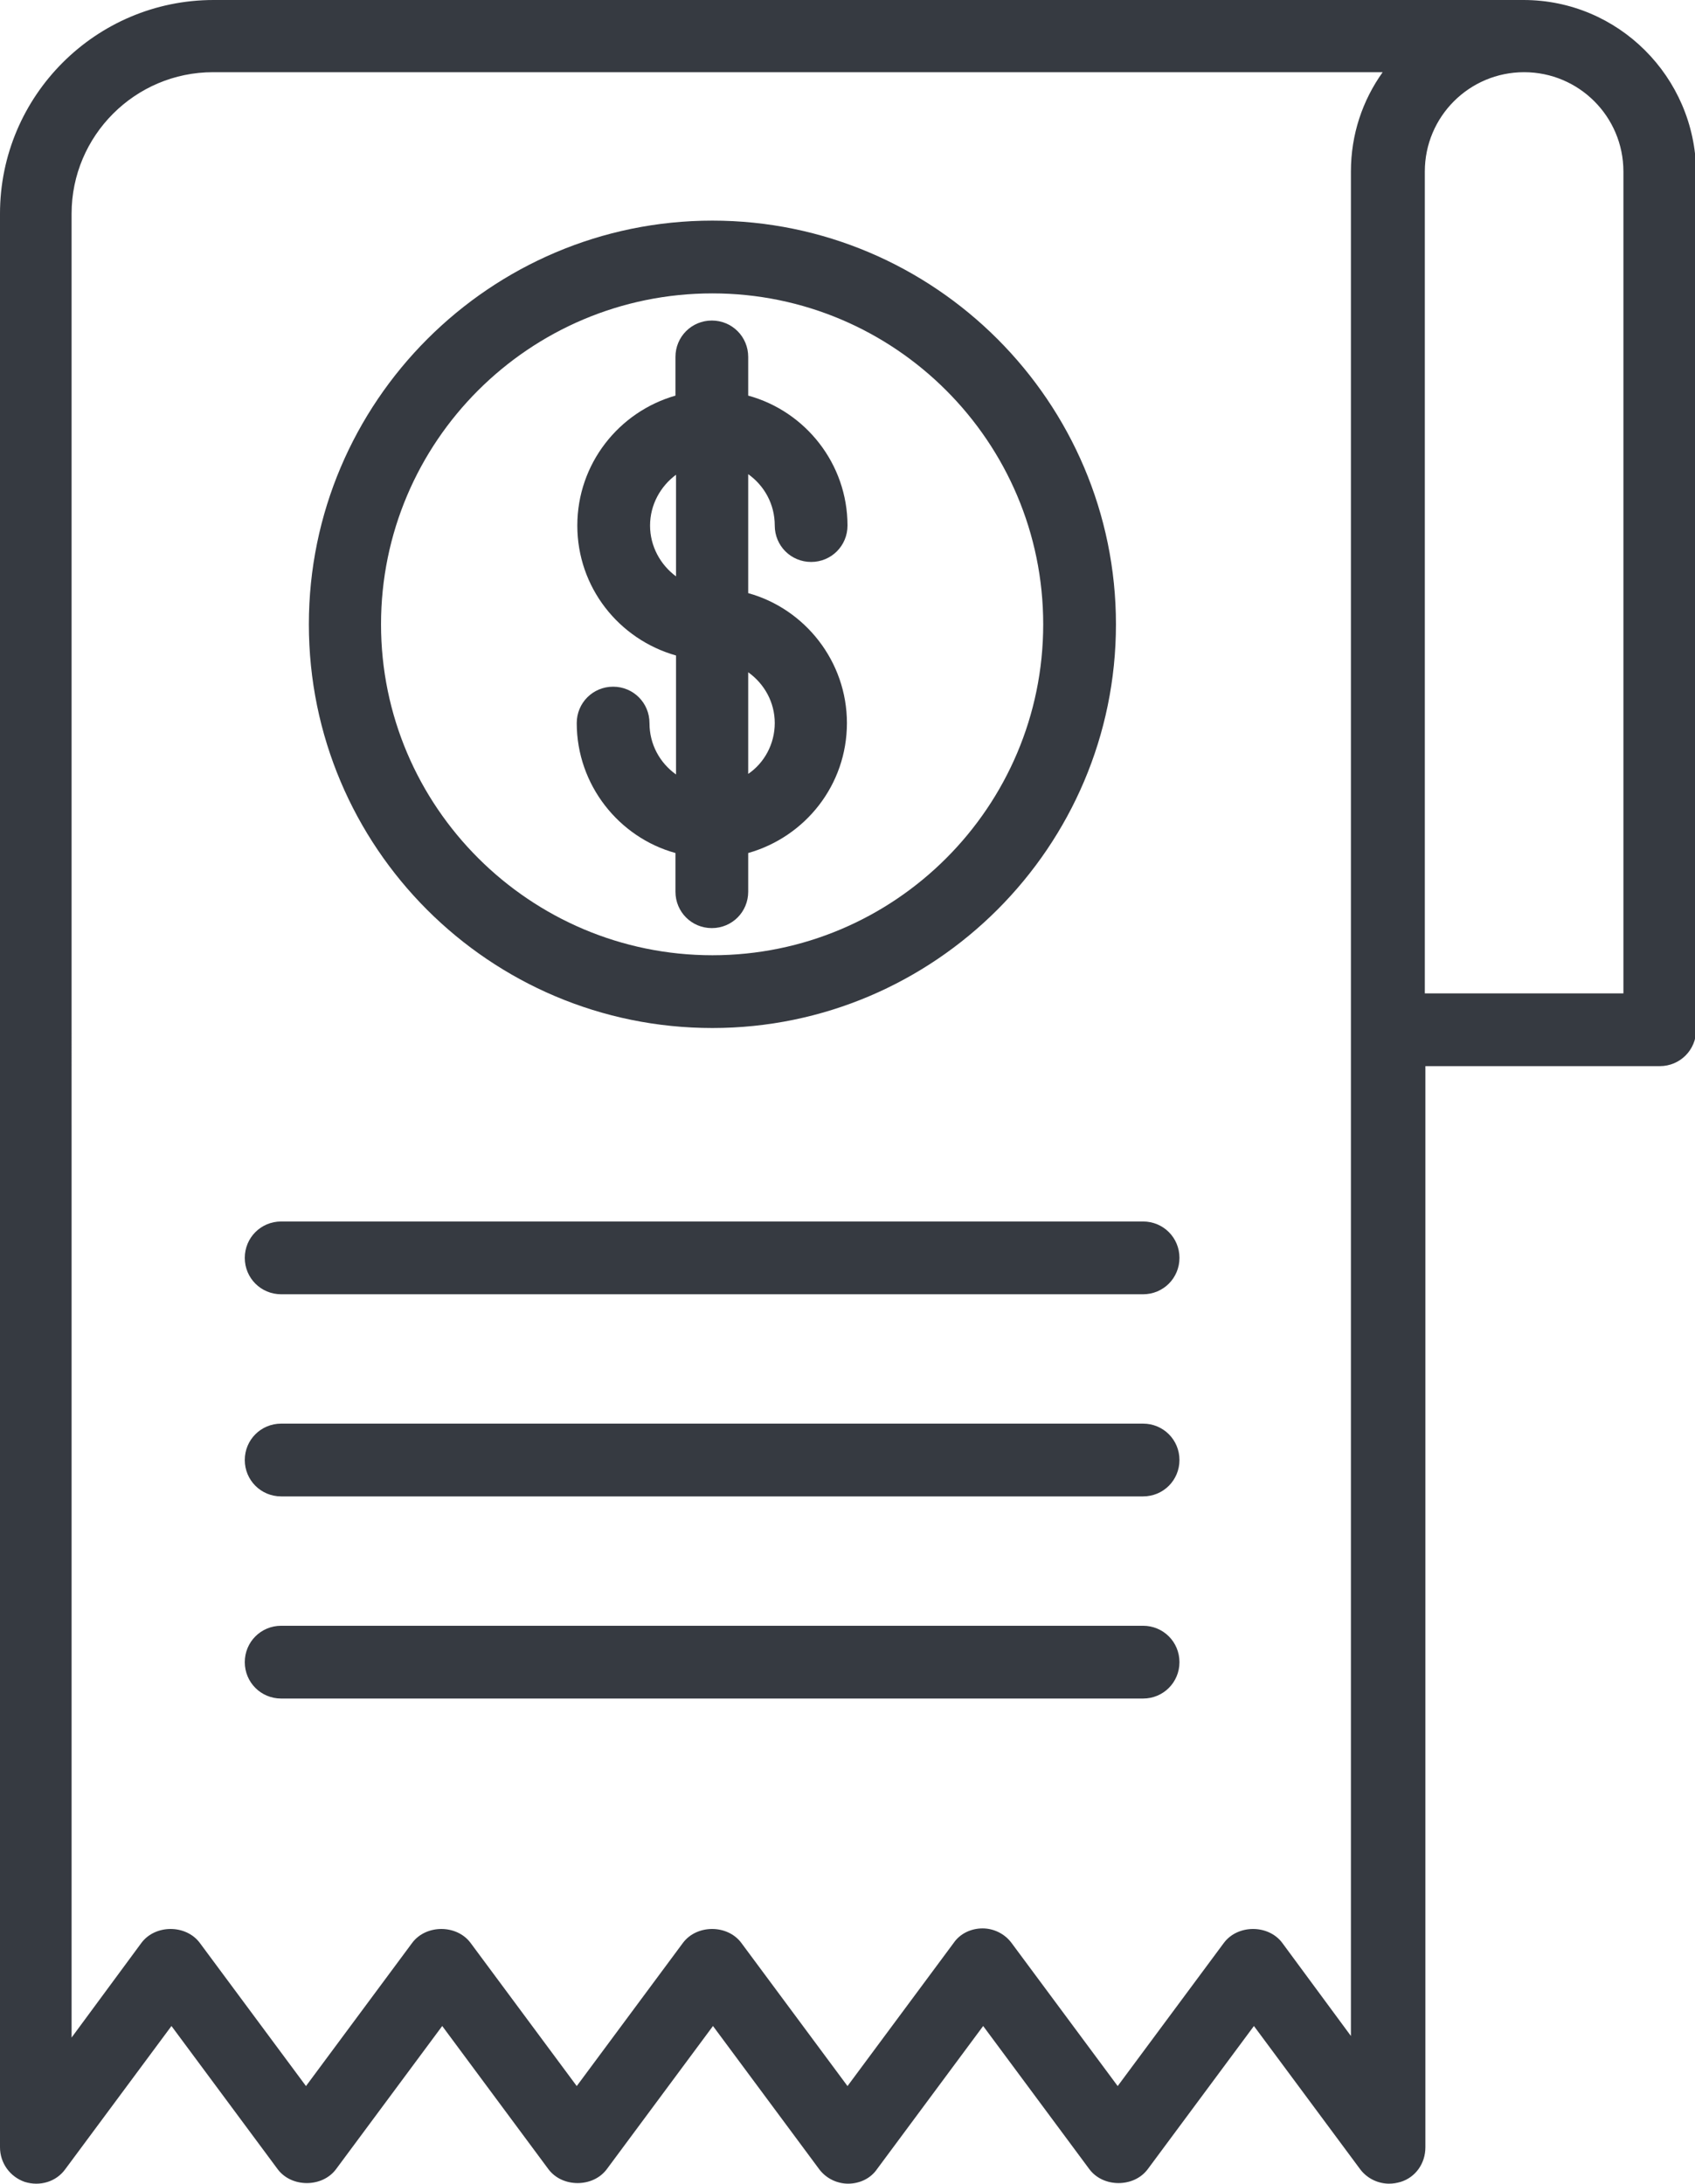
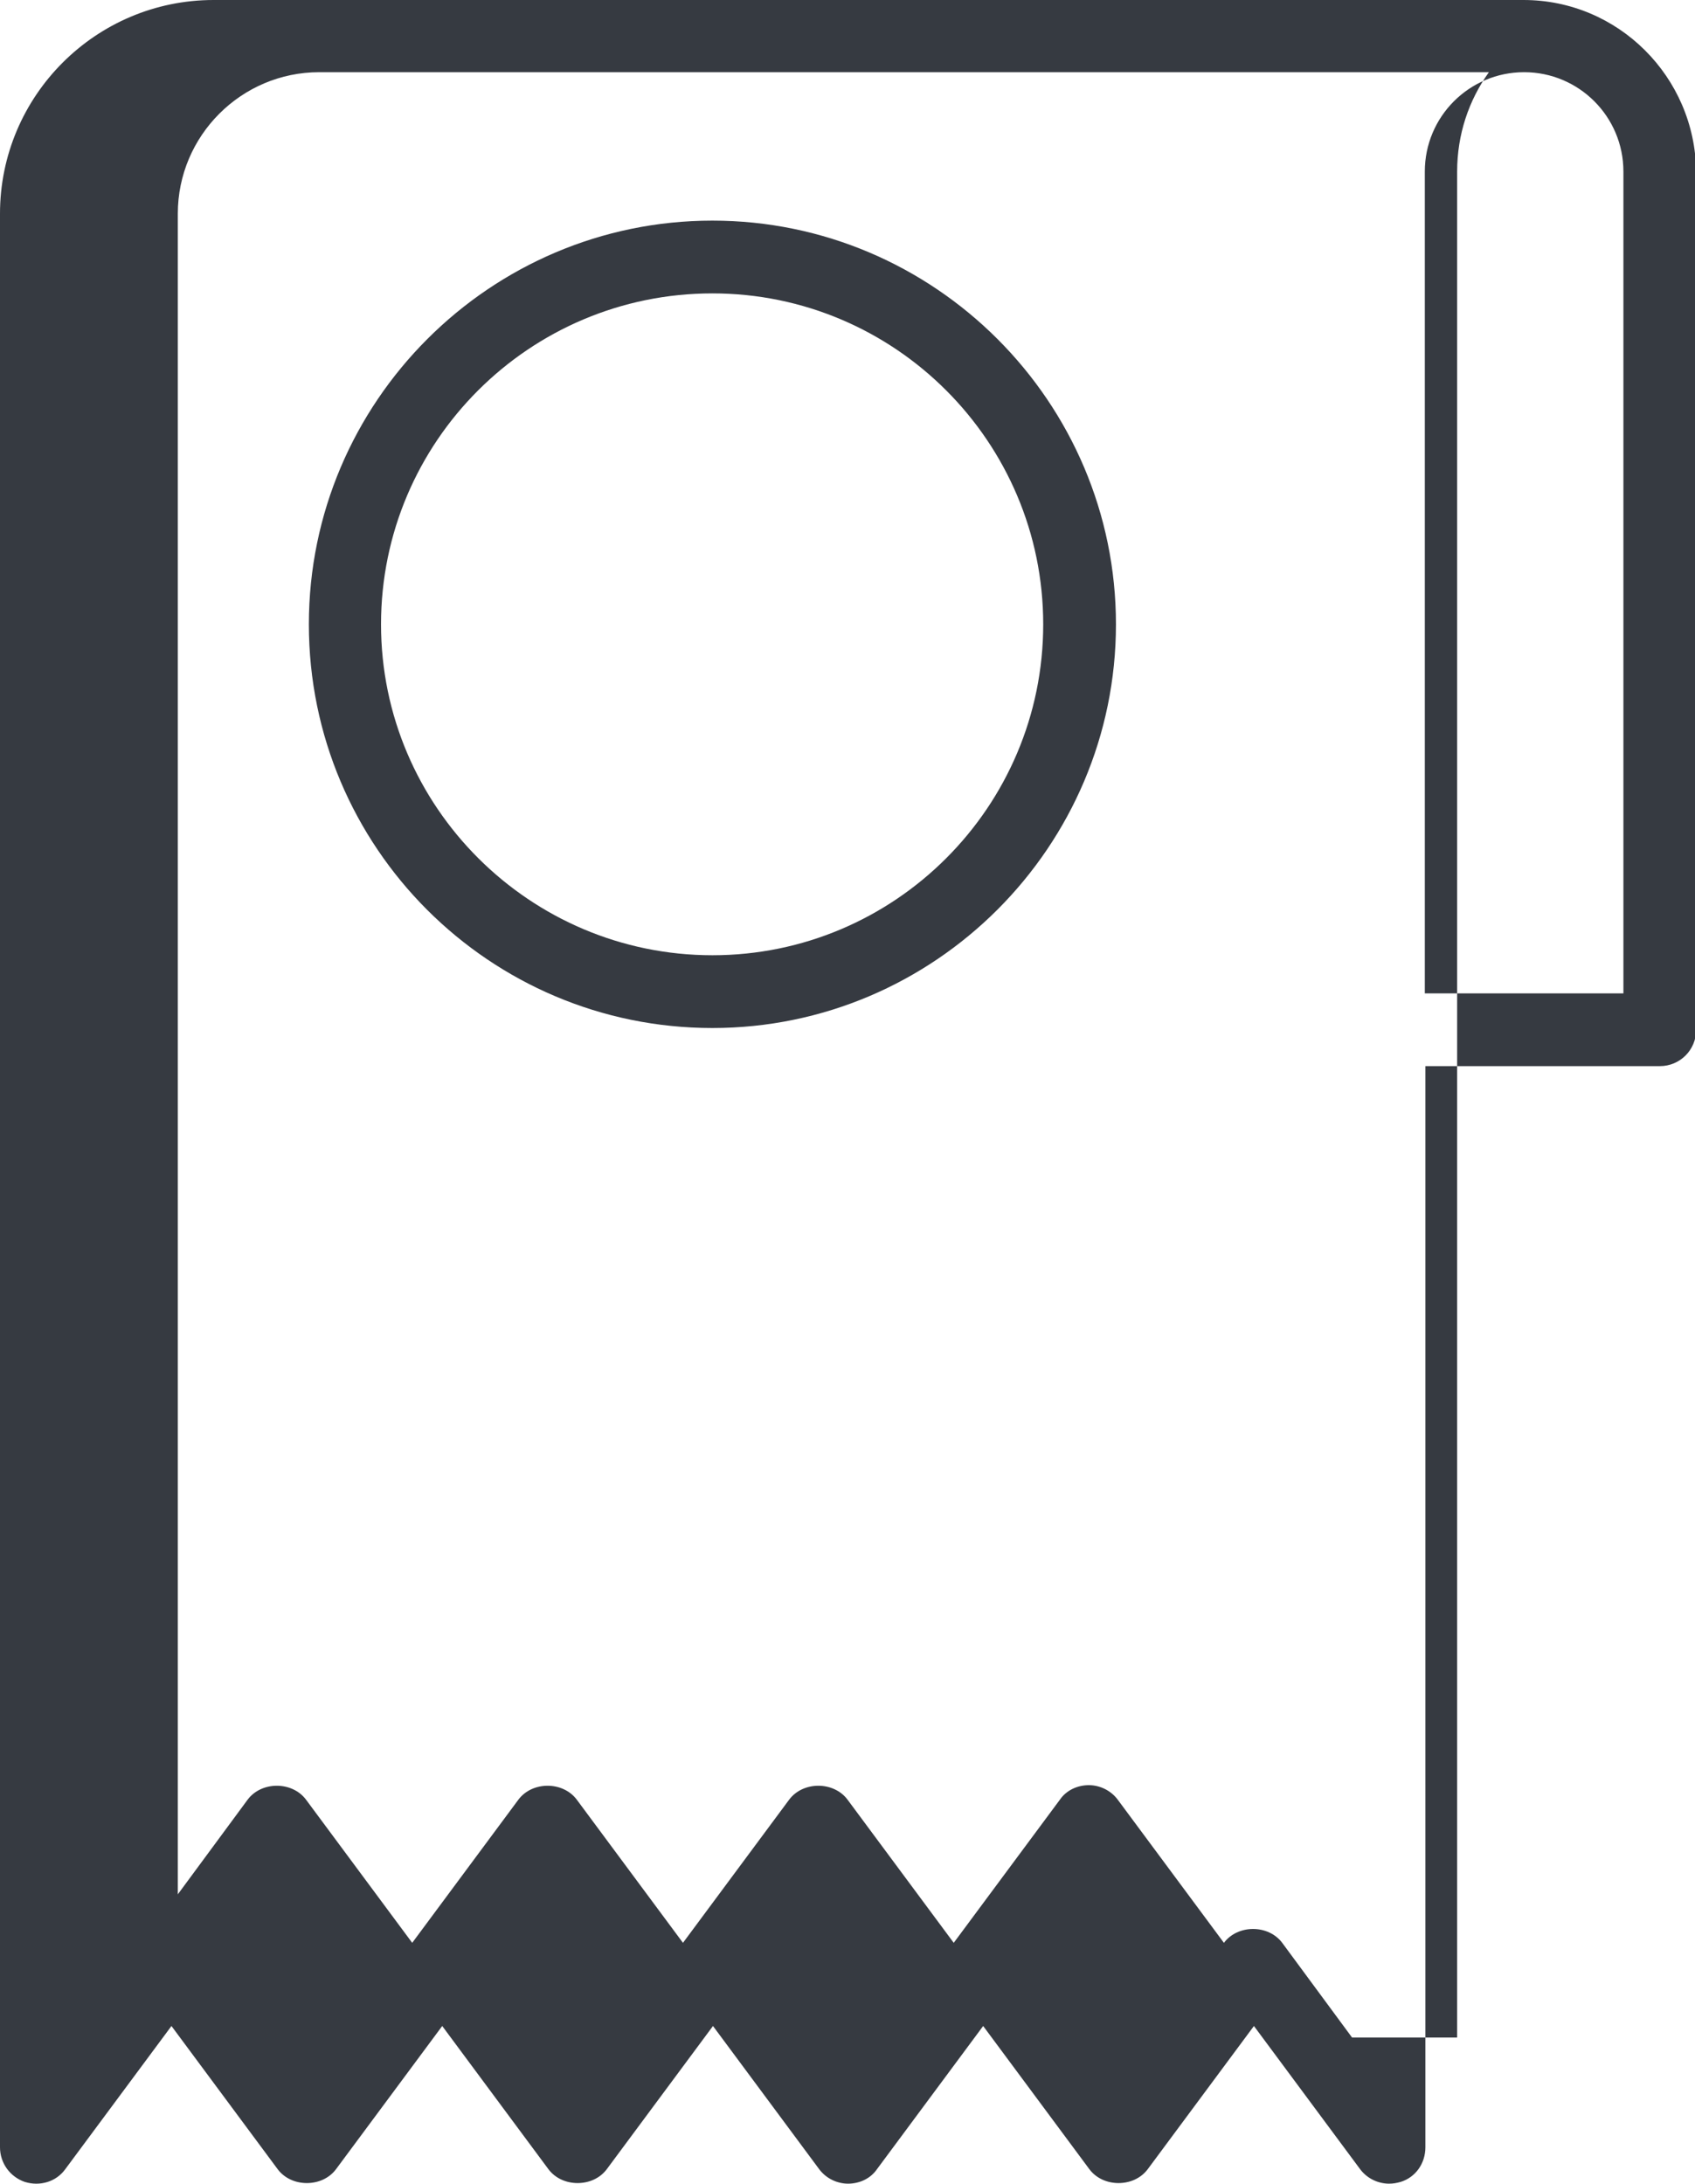
<svg xmlns="http://www.w3.org/2000/svg" version="1.1" id="Isolation_Mode" x="0px" y="0px" viewBox="0 0 293.6 378.1" style="enable-background:new 0 0 293.6 378.1;" xml:space="preserve">
  <style type="text/css">
	.st0{fill:#363A41;}
</style>
  <g>
    <path class="st0" d="M123.4,178c38.5,0,69.9-31.4,69.9-69.9c0-38.5-31.4-69.9-69.9-69.9s-69.9,31.4-69.9,69.9   C53.5,146.7,84.8,178,123.4,178z M123.4,50.8c31.6,0,57.3,25.7,57.3,57.3s-25.7,57.3-57.3,57.3S66,139.7,66,108.1   S91.7,50.8,123.4,50.8z" />
-     <path class="st0" d="M112.5,125.2c0-3.5-2.8-6.3-6.3-6.3s-6.3,2.8-6.3,6.3c0,10.7,7.3,19.8,17.1,22.5v6.7c0,3.5,2.8,6.3,6.3,6.3   c3.5,0,6.3-2.8,6.3-6.3v-6.7c9.9-2.8,17.1-11.8,17.1-22.5c0-10.7-7.3-19.8-17.1-22.5V82.1c2.8,2,4.6,5.2,4.6,8.9   c0,3.5,2.8,6.3,6.3,6.3c3.5,0,6.3-2.8,6.3-6.3c0-10.7-7.3-19.8-17.2-22.5v-6.7c0-3.5-2.8-6.3-6.3-6.3c-3.5,0-6.3,2.8-6.3,6.3v6.7   C107.2,71.3,100,80.3,100,91c0,10.7,7.2,19.7,17.1,22.5v20.6C114.3,132.1,112.5,128.9,112.5,125.2z M134.2,125.2   c0,3.6-1.8,6.9-4.6,8.8v-17.6C132.4,118.4,134.2,121.6,134.2,125.2z M112.6,91c0-3.6,1.8-6.8,4.5-8.8v17.6   C114.4,97.8,112.6,94.6,112.6,91z" />
-     <path class="st0" d="M263.9,0H37C16.6,0,0,16.6,0,37v334.8c0,2.7,1.7,5.1,4.3,6c2.6,0.8,5.4,0,7-2.2l18.4-24.8l18.4,24.8   c2.4,3.2,7.7,3.2,10.1,0l18.4-24.8l18.4,24.8c2.4,3.2,7.7,3.2,10.1,0l18.4-24.8l18.4,24.8c1.2,1.6,3.1,2.5,5,2.5c2,0,3.9-0.9,5-2.5   l18.4-24.8l18.4,24.8c2.4,3.2,7.7,3.2,10.1,0l18.4-24.8l18.4,24.8c1.2,1.6,3.1,2.5,5,2.5c0.7,0,1.3-0.1,2-0.3   c2.6-0.8,4.3-3.2,4.3-6V184.6h40.6c3.5,0,6.3-2.8,6.3-6.3V29.7C293.6,13.3,280.3,0,263.9,0z M234.2,352.8l-12.1-16.4   c-2.4-3.2-7.7-3.2-10.1,0l-18.4,24.8l-18.4-24.8c-1.2-1.6-3.1-2.5-5-2.5c-2,0-3.9,0.9-5,2.5l-18.4,24.8l-18.4-24.8   c-2.4-3.2-7.7-3.2-10.1,0l-18.4,24.8l-18.4-24.8c-2.4-3.2-7.7-3.2-10.1,0l-18.4,24.8l-18.4-24.8c-2.4-3.2-7.7-3.2-10.1,0   l-12.1,16.4V37c0-13.5,11-24.5,24.5-24.5h202.6c-3.5,4.9-5.5,10.8-5.5,17.2v148.6V352.8z M281.1,172h-34.3V29.7   c0-9.5,7.7-17.2,17.2-17.2c9.5,0,17.2,7.7,17.2,17.2V172z" />
-     <path class="st0" d="M198,211.5H48.7c-3.5,0-6.3,2.8-6.3,6.3c0,3.5,2.8,6.3,6.3,6.3H198c3.5,0,6.3-2.8,6.3-6.3   C204.3,214.3,201.5,211.5,198,211.5z" />
-     <path class="st0" d="M198,246.5H48.7c-3.5,0-6.3,2.8-6.3,6.3s2.8,6.3,6.3,6.3H198c3.5,0,6.3-2.8,6.3-6.3S201.5,246.5,198,246.5z" />
-     <path class="st0" d="M198,281.5H48.7c-3.5,0-6.3,2.8-6.3,6.3c0,3.5,2.8,6.3,6.3,6.3H198c3.5,0,6.3-2.8,6.3-6.3   C204.3,284.3,201.5,281.5,198,281.5z" />
+     <path class="st0" d="M263.9,0H37C16.6,0,0,16.6,0,37v334.8c0,2.7,1.7,5.1,4.3,6c2.6,0.8,5.4,0,7-2.2l18.4-24.8l18.4,24.8   c2.4,3.2,7.7,3.2,10.1,0l18.4-24.8l18.4,24.8c2.4,3.2,7.7,3.2,10.1,0l18.4-24.8l18.4,24.8c1.2,1.6,3.1,2.5,5,2.5c2,0,3.9-0.9,5-2.5   l18.4-24.8l18.4,24.8c2.4,3.2,7.7,3.2,10.1,0l18.4-24.8l18.4,24.8c1.2,1.6,3.1,2.5,5,2.5c0.7,0,1.3-0.1,2-0.3   c2.6-0.8,4.3-3.2,4.3-6V184.6h40.6c3.5,0,6.3-2.8,6.3-6.3V29.7C293.6,13.3,280.3,0,263.9,0z M234.2,352.8l-12.1-16.4   c-2.4-3.2-7.7-3.2-10.1,0l-18.4-24.8c-1.2-1.6-3.1-2.5-5-2.5c-2,0-3.9,0.9-5,2.5l-18.4,24.8l-18.4-24.8   c-2.4-3.2-7.7-3.2-10.1,0l-18.4,24.8l-18.4-24.8c-2.4-3.2-7.7-3.2-10.1,0l-18.4,24.8l-18.4-24.8c-2.4-3.2-7.7-3.2-10.1,0   l-12.1,16.4V37c0-13.5,11-24.5,24.5-24.5h202.6c-3.5,4.9-5.5,10.8-5.5,17.2v148.6V352.8z M281.1,172h-34.3V29.7   c0-9.5,7.7-17.2,17.2-17.2c9.5,0,17.2,7.7,17.2,17.2V172z" />
  </g>
</svg>